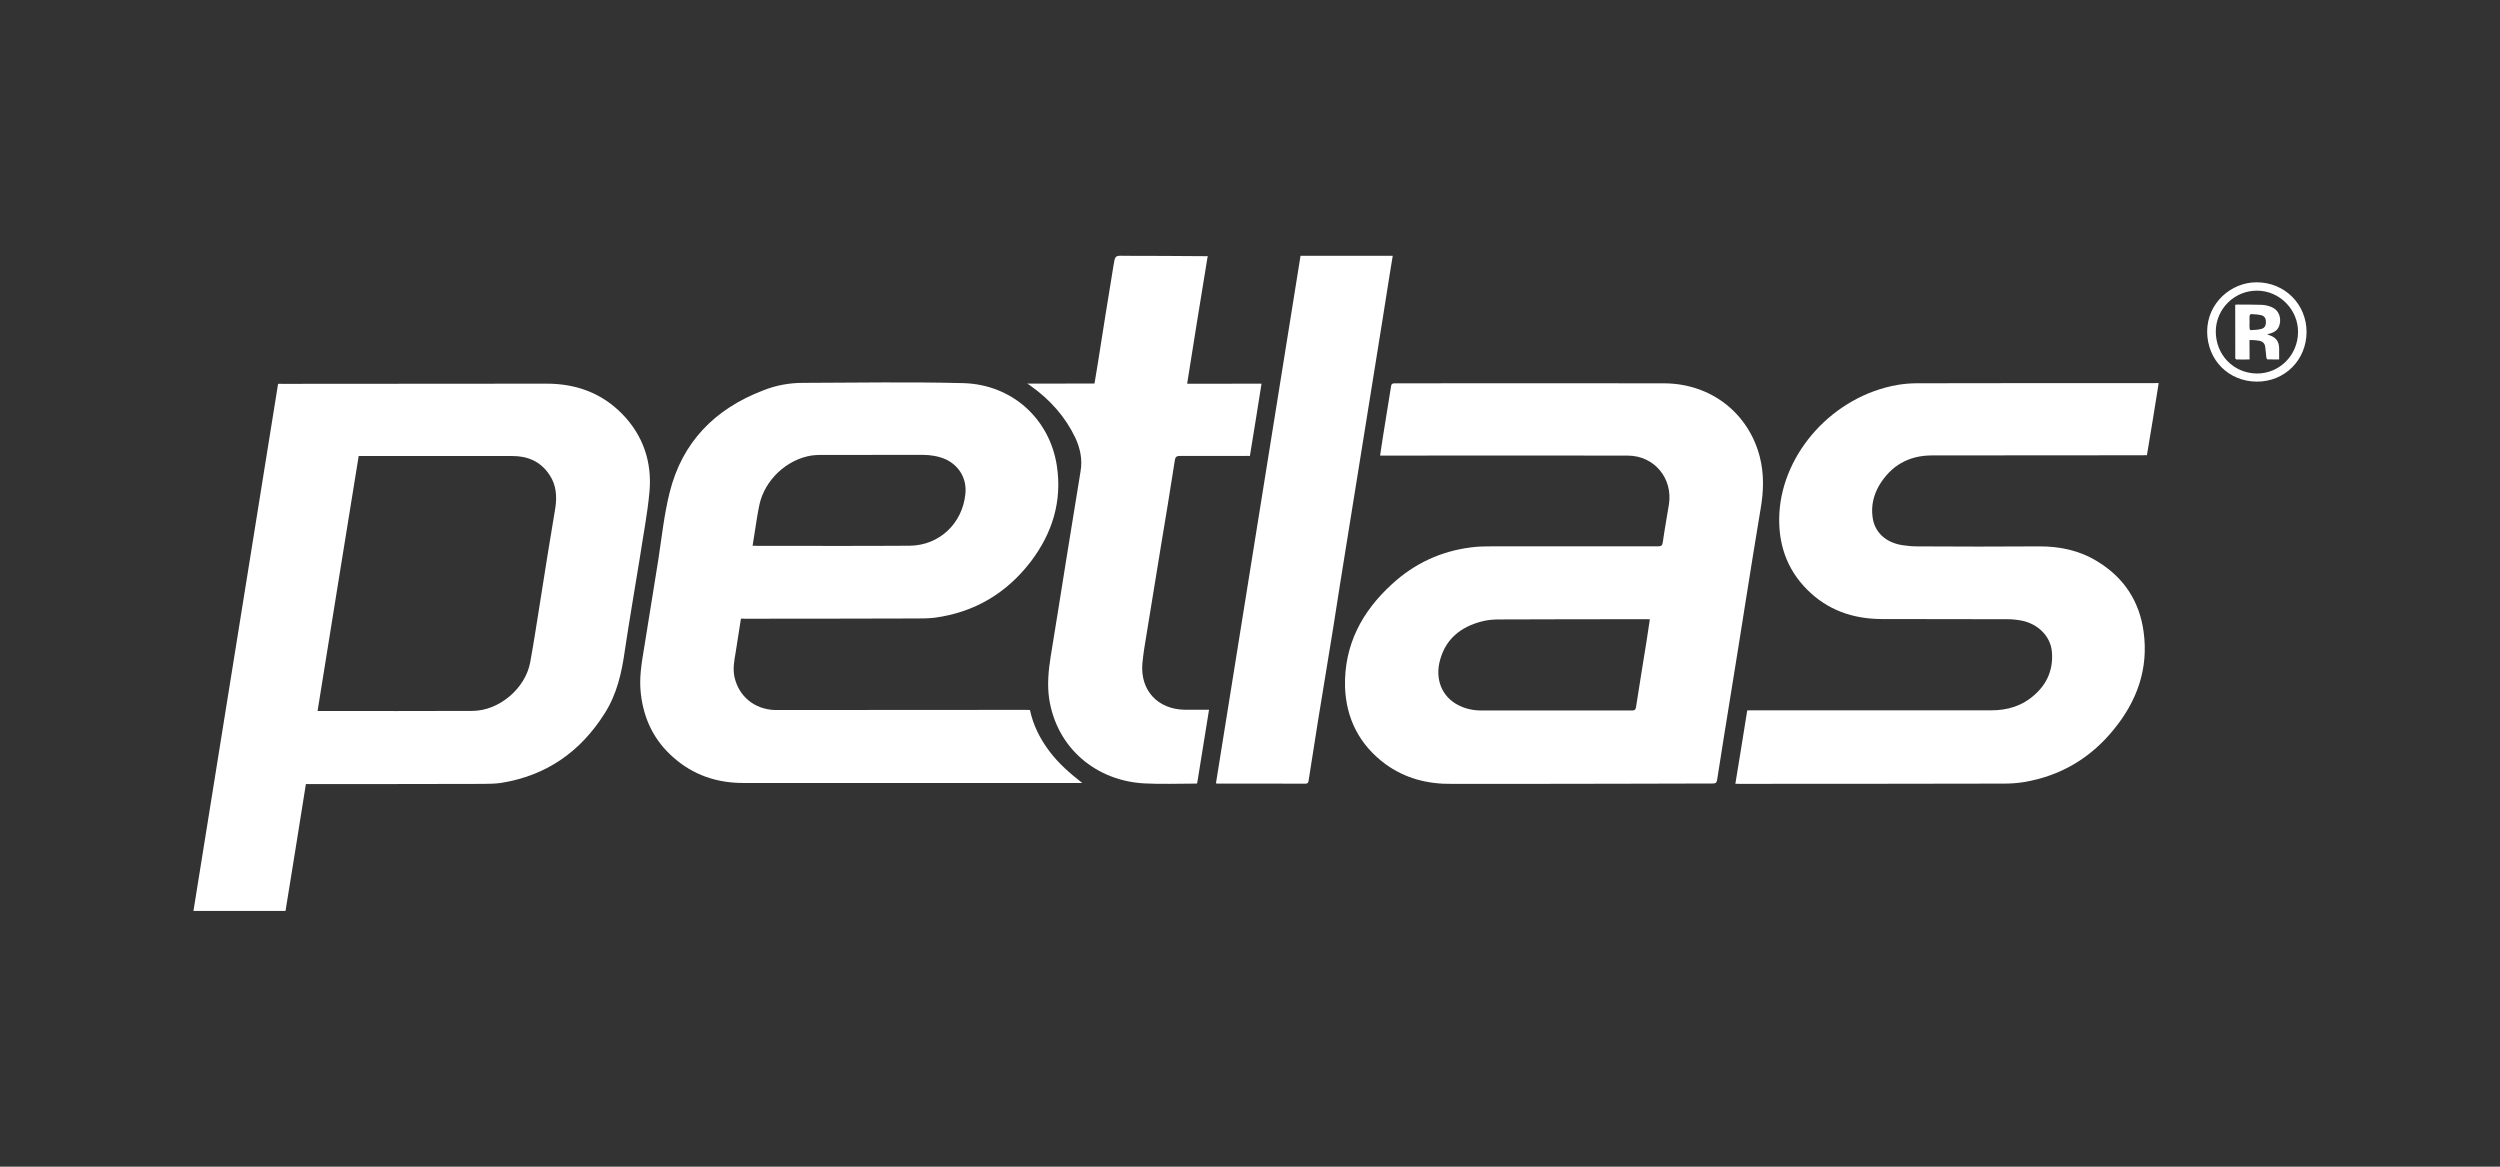
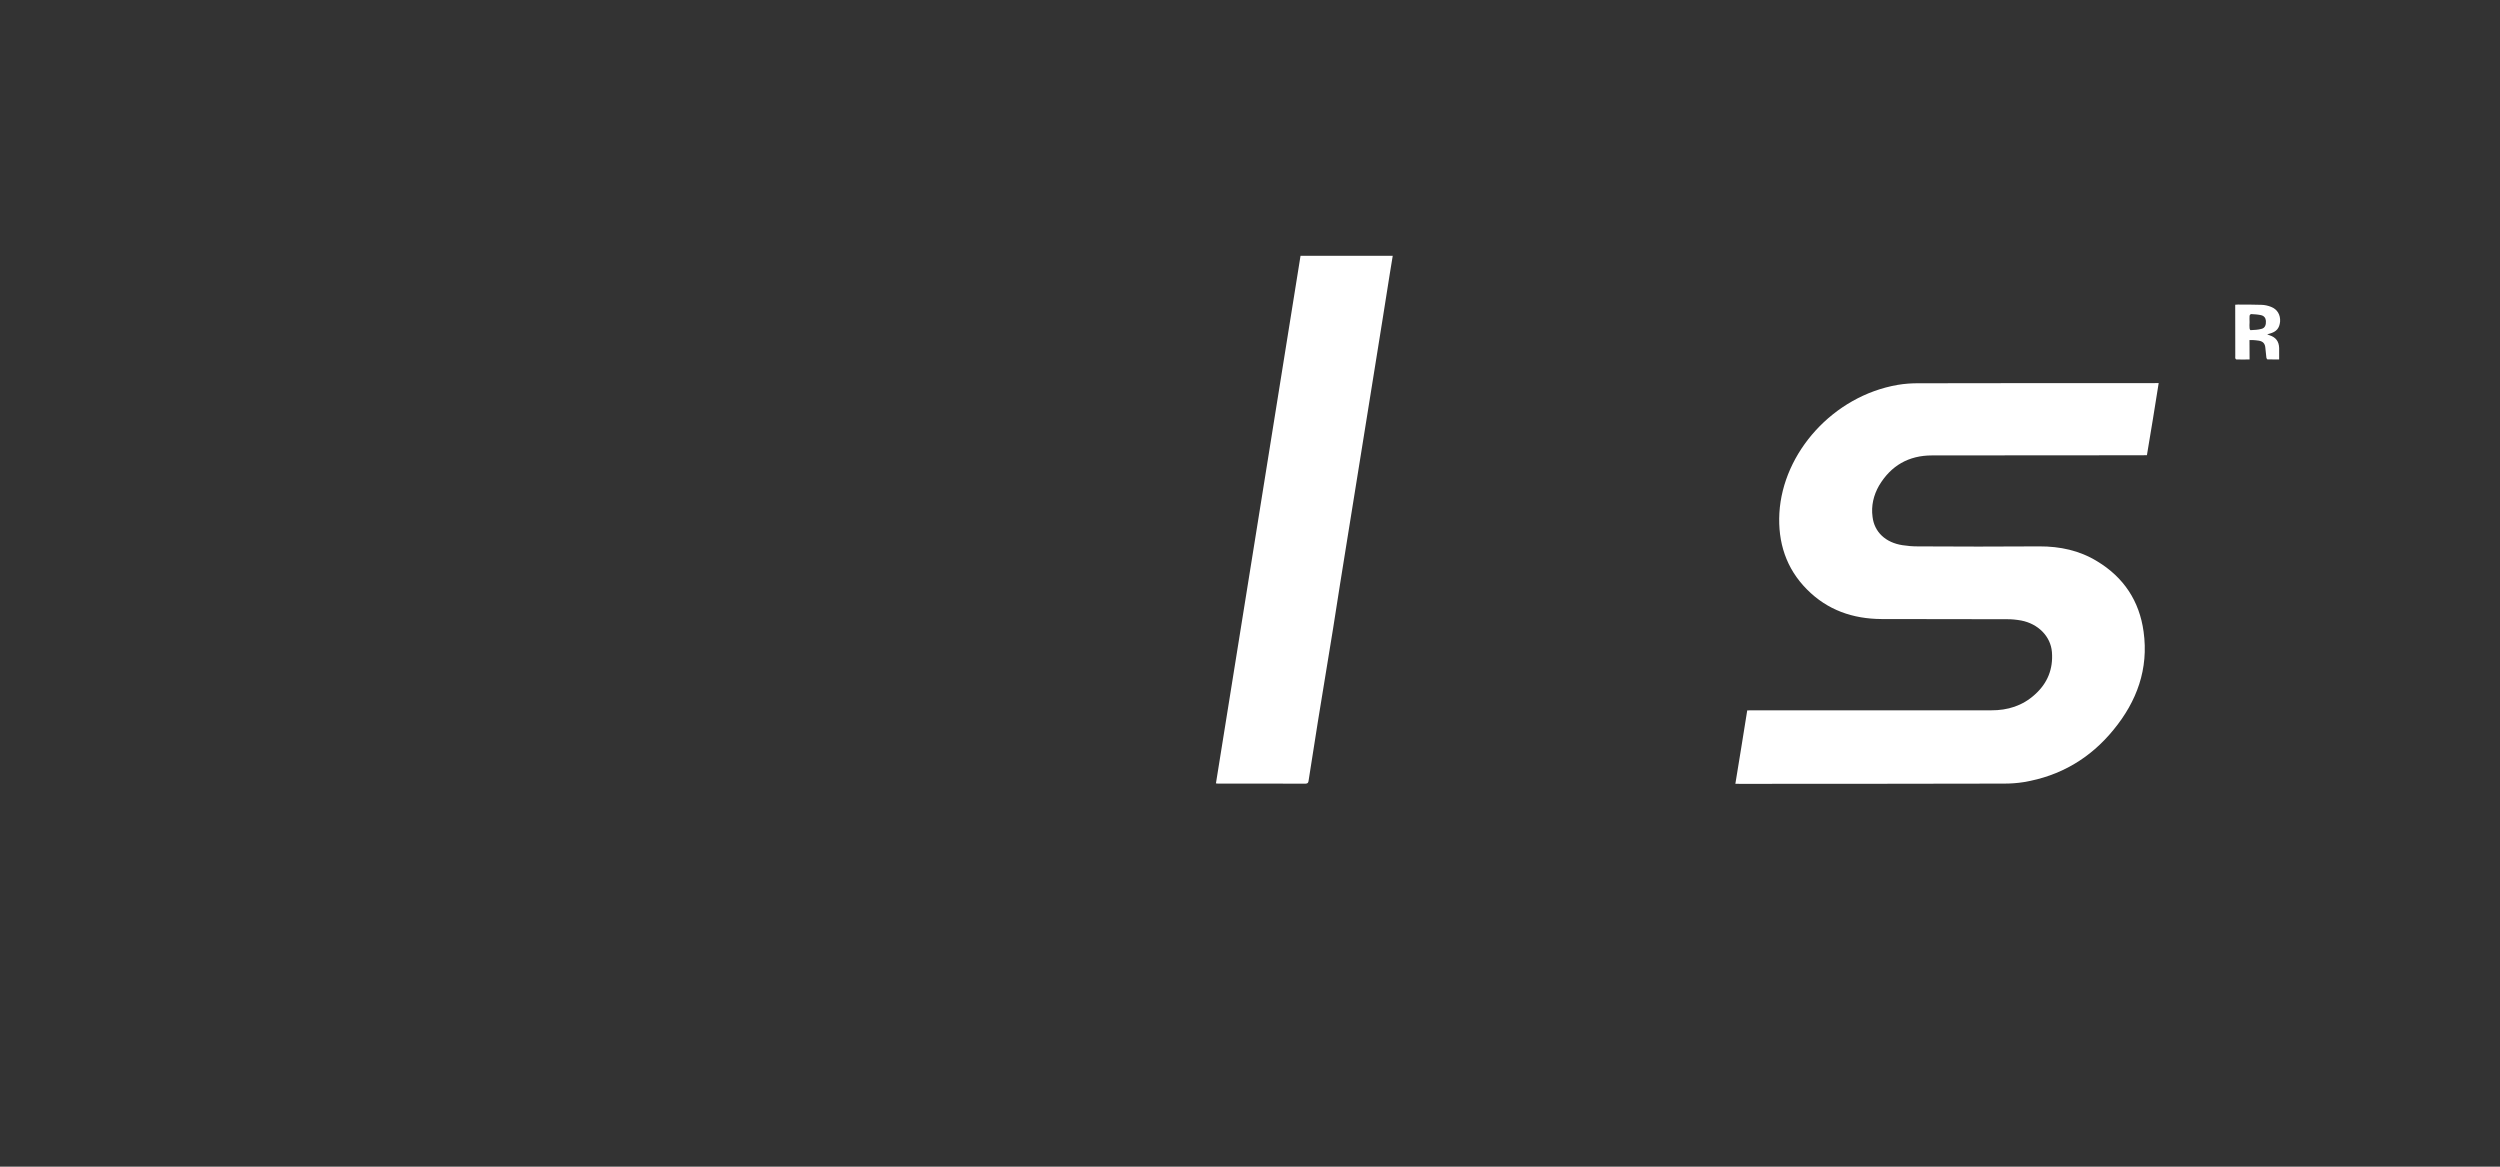
<svg xmlns="http://www.w3.org/2000/svg" version="1.1" id="katman_1" x="0px" y="0px" width="150px" height="70px" viewBox="0 0 150 70" enable-background="new 0 0 150 70" xml:space="preserve">
  <rect x="0" y="0" width="150" height="70" fill="#333333" stroke="none" />
  <g>
-     <path fill-rule="evenodd" clip-rule="evenodd" fill="#FFFFFF" d="M18.353,47.045c-0.406,2.549-0.807,5.072-1.222,7.612   c-1.831,0-3.646,0-5.524,0c1.693-10.536,3.388-21.07,5.078-31.626c0.087-0.006,0.168,0,0.24,0   c5.294-0.006,10.583-0.006,15.877-0.011c1.738,0,3.287,0.549,4.524,1.811c1.271,1.298,1.806,2.908,1.641,4.693   c-0.124,1.344-0.386,2.662-0.585,3.99c-0.297,1.83-0.616,3.684-0.893,5.525c-0.185,1.323-0.474,2.609-1.206,3.759   c-1.458,2.317-3.509,3.744-6.227,4.179c-0.363,0.052-0.743,0.052-1.123,0.057c-3.432,0.01-6.843,0.01-10.263,0.01   C18.571,47.041,18.485,47.045,18.353,47.045z M21.521,27.359c-0.835,5.114-1.64,10.197-2.467,15.3c0.094-0.005,0.133-0.005,0.17,0   c3.042,0,6.089,0.01,9.121-0.005c1.589-0.004,3.173-1.338,3.466-2.907c0.226-1.237,0.412-2.479,0.611-3.72   c0.292-1.851,0.583-3.697,0.897-5.548c0.107-0.704,0.056-1.386-0.351-1.99c-0.528-0.801-1.309-1.133-2.245-1.129   c-2.99-0.004-5.987,0-8.988,0C21.669,27.359,21.604,27.359,21.521,27.359z" />
-     <path fill-rule="evenodd" clip-rule="evenodd" fill="#FFFFFF" d="M82.807,27.334c0.06-0.446,0.13-0.856,0.194-1.282   c0.151-0.959,0.312-1.908,0.462-2.872c0.019-0.148,0.08-0.18,0.219-0.18c5.401,0,10.791-0.015,16.192,0   c2.791,0.021,5.043,1.791,5.715,4.417c0.263,1.031,0.229,2.062,0.05,3.104c-0.308,1.842-0.604,3.688-0.897,5.539   c-0.292,1.838-0.582,3.683-0.882,5.515c-0.277,1.733-0.567,3.478-0.831,5.205c-0.029,0.207-0.111,0.23-0.287,0.23   c-3.683,0.007-7.364,0.022-11.048,0.022c-1.523,0-3.04,0-4.56,0c-1.467,0.021-2.825-0.319-4.026-1.2   c-1.533-1.142-2.339-2.704-2.406-4.612c-0.062-2.518,1.011-4.533,2.832-6.186c1.349-1.236,2.933-1.97,4.761-2.195   c0.332-0.042,0.675-0.057,1.021-0.057c3.384-0.003,6.771-0.003,10.159-0.003c0.186,0.003,0.263-0.033,0.294-0.248   c0.106-0.758,0.245-1.512,0.368-2.272c0.24-1.56-0.877-2.917-2.468-2.923c-4.862-0.011-9.719-0.004-14.587,0   C83.001,27.34,82.913,27.334,82.807,27.334z M98.991,37.156c-0.098-0.004-0.163-0.004-0.233-0.004   c-2.949,0.004-5.896,0-8.834,0.015c-0.358,0-0.718,0.035-1.052,0.128c-1.22,0.322-2.113,1.031-2.462,2.282   c-0.333,1.168,0.104,2.236,1.093,2.733c0.437,0.225,0.902,0.319,1.38,0.319c3.021,0,6.026,0,9.033,0   c0.163,0,0.22-0.042,0.246-0.207c0.203-1.317,0.42-2.64,0.631-3.954C98.858,38.033,98.921,37.614,98.991,37.156z" />
-     <path fill-rule="evenodd" clip-rule="evenodd" fill="#FFFFFF" d="M61.797,42.599c0.193,0.922,0.614,1.739,1.168,2.477   c0.555,0.739,1.236,1.328,1.969,1.902c-0.045,0-0.102,0-0.163,0c-6.729,0-13.454,0-20.188,0c-1.57,0-2.991-0.477-4.174-1.528   c-1.156-1.006-1.776-2.288-1.956-3.801c-0.116-0.944,0.041-1.851,0.195-2.776c0.277-1.758,0.563-3.508,0.847-5.267   c0.208-1.348,0.352-2.733,0.682-4.052c0.754-3.031,2.713-5.016,5.6-6.124c0.765-0.309,1.575-0.458,2.391-0.458   c3.211-0.01,6.427-0.066,9.638,0.016c2.962,0.087,5.185,2.185,5.605,4.96c0.325,2.128-0.271,4.032-1.542,5.719   c-1.464,1.923-3.391,3.072-5.79,3.396c-0.341,0.04-0.684,0.045-1.022,0.045c-3.446,0.015-6.889,0.01-10.324,0.015   c-0.092-0.005-0.176,0-0.277-0.005c-0.113,0.694-0.217,1.37-0.318,2.036c-0.086,0.482-0.173,0.964-0.071,1.459   c0.256,1.168,1.198,1.942,2.416,1.988c0.128,0.005,0.252,0,0.373,0c4.878,0,9.761-0.004,14.656-0.009   C61.597,42.599,61.688,42.599,61.797,42.599z M45.156,32.741c0.072,0.009,0.128,0.009,0.181,0.009c3.072,0,6.155,0.015,9.238-0.006   c1.778-0.015,3.17-1.328,3.347-3.103c0.098-0.897-0.353-1.691-1.178-2.082c-0.441-0.19-0.904-0.267-1.392-0.267   c-2.047,0.004-4.093,0-6.146,0.004c-0.157,0.006-0.326,0.006-0.497,0.032c-1.507,0.23-2.834,1.477-3.148,2.974   c-0.108,0.503-0.18,1.016-0.262,1.533C45.255,32.134,45.203,32.432,45.156,32.741z" />
    <path fill-rule="evenodd" clip-rule="evenodd" fill="#FFFFFF" d="M104.122,47.026c0.246-1.483,0.477-2.935,0.712-4.402   c0.119-0.005,0.204-0.005,0.304-0.005c4.774,0,9.545,0,14.331,0c0.995,0.005,1.882-0.271,2.625-0.948   c0.756-0.677,1.104-1.535,1.021-2.554c-0.076-0.929-0.82-1.693-1.851-1.888c-0.293-0.051-0.584-0.082-0.884-0.076   c-2.497-0.011-4.994,0-7.493-0.011c-1.717-0.01-3.236-0.533-4.468-1.775c-1.256-1.262-1.753-2.831-1.656-4.585   c0.211-3.635,3.232-7.016,7.09-7.688c0.419-0.072,0.856-0.103,1.292-0.098c4.707-0.01,9.432-0.01,14.147-0.01   c0.07,0,0.143-0.004,0.229-0.004c-0.229,1.456-0.462,2.887-0.706,4.328c-0.102,0.006-0.186,0.006-0.284,0.006   c-4.201,0-8.413,0.004-12.606,0.009c-1.401,0-2.463,0.606-3.183,1.812c-0.328,0.574-0.48,1.21-0.389,1.876   c0.107,0.908,0.78,1.544,1.8,1.699c0.294,0.046,0.595,0.071,0.898,0.071c2.436,0.016,4.883,0.016,7.314,0   c1.235-0.003,2.399,0.242,3.461,0.892c1.595,0.961,2.54,2.386,2.79,4.227c0.31,2.227-0.4,4.175-1.8,5.88   c-1.396,1.717-3.201,2.783-5.4,3.146c-0.385,0.062-0.774,0.088-1.164,0.088c-5.288,0.011-10.581,0.015-15.869,0.015   C104.317,47.03,104.239,47.03,104.122,47.026z" />
-     <path fill-rule="evenodd" clip-rule="evenodd" fill="#FFFFFF" d="M71.228,23.025c1.504-0.005,2.965-0.005,4.463-0.005   c-0.23,1.462-0.457,2.883-0.698,4.339c-0.09-0.004-0.179-0.01-0.266-0.004c-1.303,0-2.606,0.004-3.915,0   c-0.194,0.004-0.285,0.035-0.321,0.256c-0.261,1.718-0.55,3.421-0.831,5.13c-0.297,1.805-0.594,3.611-0.883,5.416   c-0.098,0.549-0.18,1.103-0.235,1.657c-0.132,1.606,0.917,2.749,2.554,2.771c0.466,0.003,0.944-0.006,1.446,0   c-0.239,1.486-0.477,2.952-0.713,4.42c-0.061,0.011-0.106,0.011-0.164,0.011c-0.989,0-1.979,0.042-2.979-0.011   c-2.899-0.143-5.275-2.103-5.735-5.072c-0.127-0.853-0.042-1.699,0.091-2.549c0.319-1.939,0.628-3.894,0.939-5.847   c0.283-1.75,0.565-3.498,0.852-5.252c0.124-0.718-0.02-1.385-0.316-2.026c-0.612-1.272-1.52-2.282-2.657-3.092   c-0.059-0.047-0.109-0.083-0.225-0.15c1.383-0.005,2.695-0.005,4.035-0.005c0.075-0.446,0.148-0.872,0.214-1.297   c0.308-1.944,0.611-3.893,0.936-5.843c0.091-0.539,0.097-0.539,0.64-0.523c1.578,0,3.154,0.01,4.74,0.021   c0.066,0.005,0.143,0.005,0.262-0.005c-0.21,1.303-0.417,2.575-0.625,3.842C71.637,20.466,71.438,21.728,71.228,23.025z" />
    <path fill-rule="evenodd" clip-rule="evenodd" fill="#FFFFFF" d="M72.956,47.004c1.694-10.565,3.387-21.111,5.076-31.657   c1.854,0,3.67,0,5.532,0c-0.063,0.364-0.115,0.718-0.175,1.072c-0.286,1.851-0.59,3.693-0.883,5.539   c-0.277,1.754-0.563,3.509-0.846,5.268c-0.281,1.739-0.563,3.499-0.842,5.236c-0.283,1.756-0.564,3.51-0.836,5.27   c-0.304,1.839-0.605,3.697-0.904,5.534c-0.188,1.201-0.373,2.395-0.563,3.577c-0.015,0.106-0.039,0.173-0.183,0.178   c-1.749-0.012-3.51,0-5.254-0.005C73.055,47.015,73.024,47.015,72.956,47.004z" />
-     <path fill-rule="evenodd" clip-rule="evenodd" fill="#FFFFFF" d="M135.409,22.898c-1.696-0.011-2.969-1.293-2.98-3.001   c0-1.724,1.453-2.965,2.97-2.959c1.682,0,2.995,1.312,2.995,2.985C138.384,21.605,137.087,22.902,135.409,22.898z M137.882,19.933   c0.015-1.344-1.092-2.478-2.438-2.494c-1.363-0.015-2.482,1.077-2.497,2.437c-0.007,1.411,1.056,2.514,2.458,2.535   C136.764,22.42,137.872,21.317,137.882,19.933z" />
    <path fill-rule="evenodd" clip-rule="evenodd" fill="#FFFFFF" d="M136.03,20.056c0.066,0.035,0.104,0.041,0.133,0.056   c0.386,0.123,0.575,0.369,0.586,0.774c0.004,0.221,0,0.426,0,0.683c-0.213,0-0.457,0-0.709-0.005c0,0-0.053-0.062-0.057-0.104   c-0.025-0.189-0.041-0.39-0.062-0.59c-0.019-0.251-0.138-0.39-0.398-0.431c-0.113-0.02-0.241-0.026-0.364-0.036   c-0.057,0-0.114,0-0.19,0c0.006,0.395,0.006,0.763,0.006,1.165c-0.272,0-0.524,0.01-0.784,0c-0.031,0-0.063-0.041-0.074-0.072   c-0.009-0.041,0-0.083,0-0.123c0-0.965-0.004-1.93-0.004-2.899c0-0.061,0-0.123,0-0.19c0.062-0.004,0.113-0.01,0.159-0.01   c0.473,0.006,0.944-0.005,1.416,0.016c0.195,0.004,0.4,0.051,0.579,0.123c0.374,0.144,0.565,0.477,0.539,0.881   c-0.041,0.405-0.217,0.616-0.642,0.729C136.127,20.035,136.103,20.041,136.03,20.056z M134.974,19.327   c-0.006,0.124-0.011,0.247,0,0.375c0.004,0.041,0.041,0.113,0.061,0.107c0.221-0.015,0.457-0.015,0.672-0.082   c0.19-0.051,0.263-0.235,0.248-0.471c-0.012-0.169-0.103-0.309-0.304-0.349c-0.19-0.041-0.396-0.051-0.586-0.062   c-0.03,0-0.091,0.067-0.091,0.108C134.963,19.076,134.974,19.194,134.974,19.327z" />
  </g>
</svg>